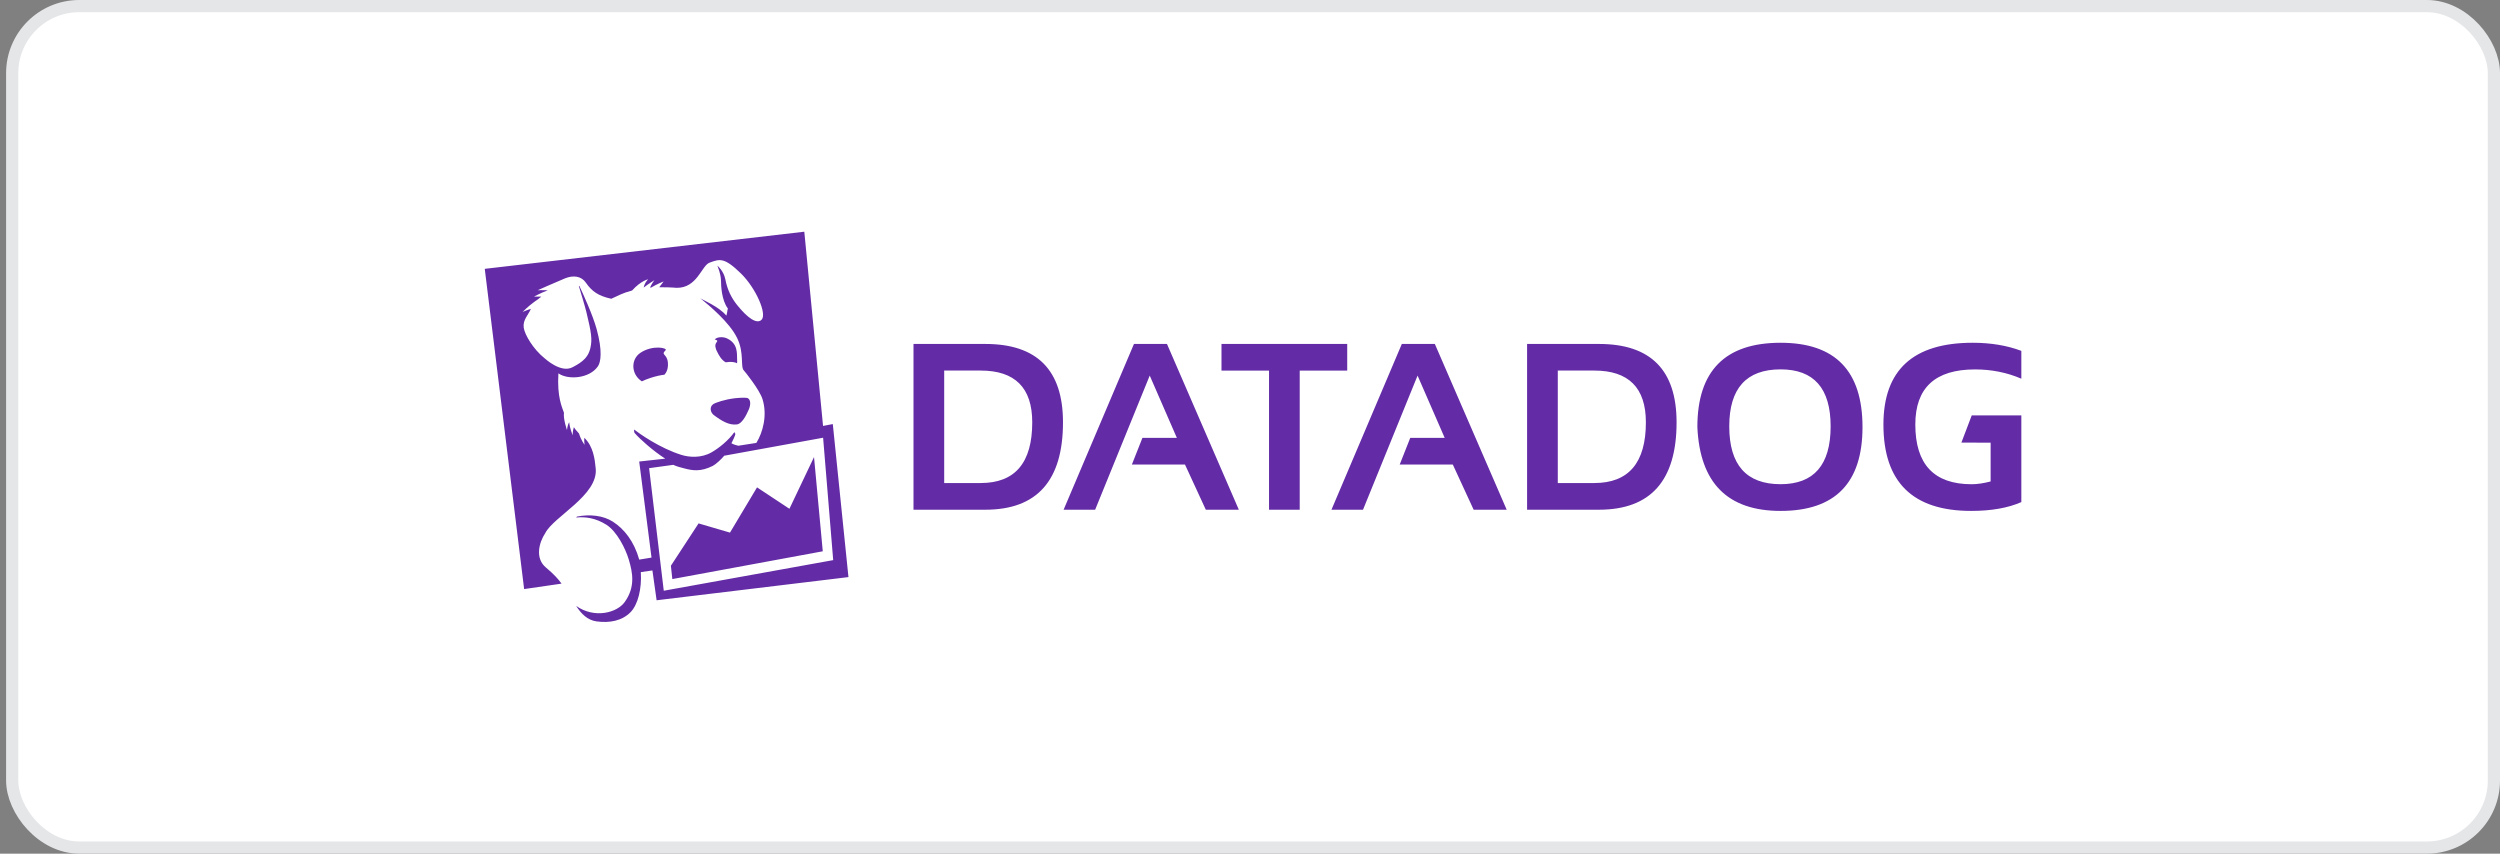
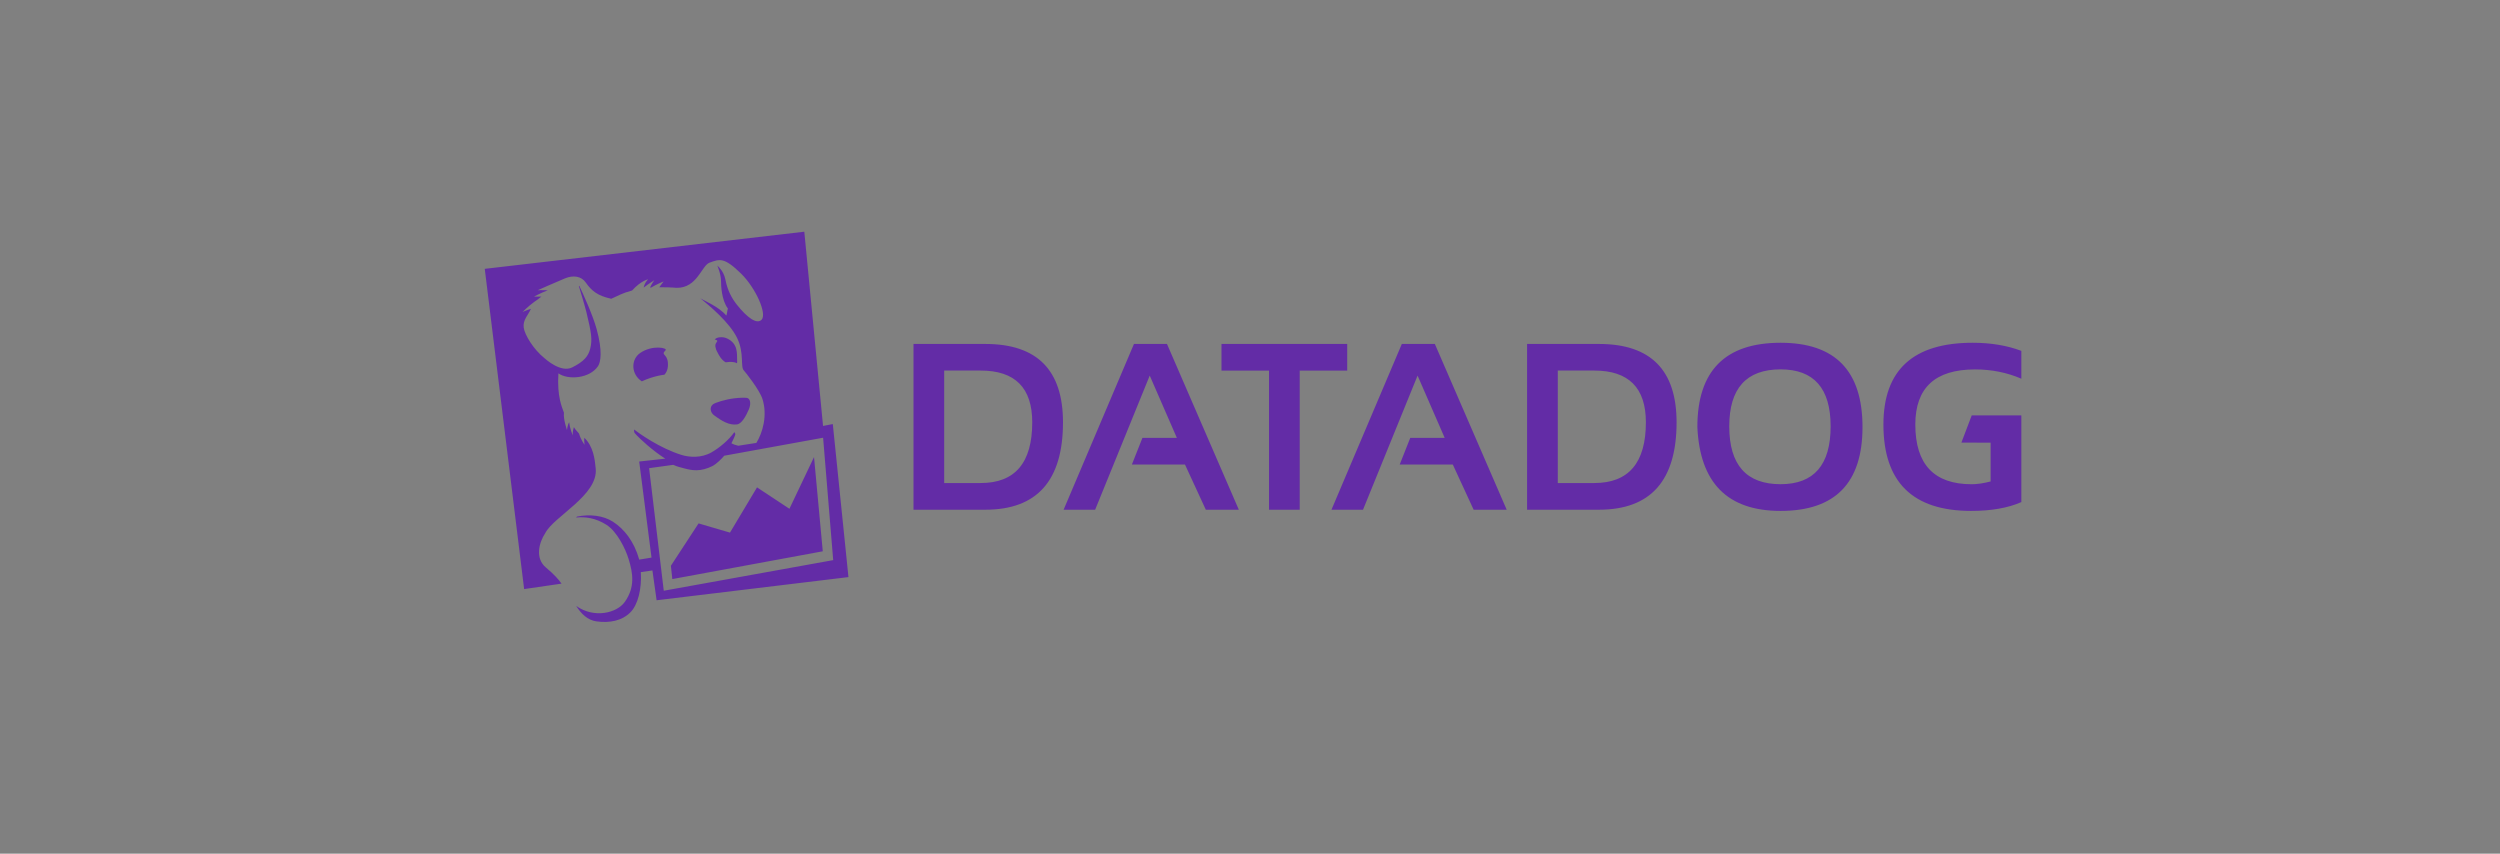
<svg xmlns="http://www.w3.org/2000/svg" width="205" height="70" viewBox="0 0 205 70" fill="none">
  <rect x="0" y="0" width="205" height="70" fill="#808080" stroke="none" />
-   <rect x="1" y="0.5" width="203.5" height="69" rx="5.5" fill="white" />
-   <rect x="1" y="0.5" width="203.5" height="69" rx="5.5" stroke="#E5E6E8" />
  <path d="M80.798 41.797H74.907V28.204H80.798C85.041 28.204 87.165 30.346 87.165 34.63C87.164 39.407 85.041 41.797 80.798 41.797ZM77.424 39.609H80.416C83.236 39.609 84.644 37.95 84.644 34.628C84.644 31.8 83.234 30.386 80.416 30.386H77.424V39.609ZM89.802 41.797H87.216L92.985 28.204H95.692L101.584 41.797H98.877L97.167 38.09H92.815L93.68 35.904H96.502L94.278 30.798L89.802 41.797ZM100.162 28.204H110.472V30.389H106.577V41.797H104.06V30.389H100.162V28.204ZM111.767 41.797H109.18L114.95 28.204H117.657L123.549 41.797H120.839L119.129 38.09H114.777L115.641 35.904H118.464L116.241 30.798L111.767 41.797ZM131.111 41.797H125.221V28.204H131.111C135.357 28.204 137.479 30.346 137.479 34.63C137.479 39.407 135.357 41.797 131.111 41.797ZM127.739 39.609H130.731C133.549 39.609 134.962 37.95 134.962 34.628C134.962 31.8 133.551 30.386 130.731 30.386H127.739V39.609ZM139.184 35.019C139.184 30.41 141.46 28.106 146.009 28.106C150.488 28.106 152.725 30.41 152.725 35.019C152.725 39.602 150.487 41.895 146.009 41.895C141.662 41.895 139.388 39.602 139.184 35.019ZM146.009 39.704C148.743 39.704 150.112 38.123 150.112 34.959C150.112 31.846 148.743 30.288 146.009 30.288C143.202 30.288 141.799 31.846 141.799 34.959C141.799 38.123 143.202 39.704 146.009 39.704ZM163.231 36.297V39.479C162.65 39.631 162.131 39.707 161.672 39.707C158.593 39.707 157.056 38.074 157.056 34.811C157.056 31.797 158.688 30.293 161.949 30.293C163.312 30.293 164.578 30.547 165.75 31.054V28.771C164.578 28.329 163.247 28.106 161.759 28.106C156.881 28.106 154.441 30.34 154.441 34.811C154.441 39.532 156.839 41.895 161.634 41.895C163.284 41.895 164.654 41.655 165.75 41.172V34.06H161.683L160.833 36.295L163.231 36.297ZM64.733 41.72L62.076 39.964L59.859 43.674L57.283 42.919L55.013 46.391L55.13 47.484L67.467 45.206L66.75 37.479L64.733 41.72ZM53.227 38.39L55.207 38.117C55.527 38.261 55.751 38.316 56.135 38.414C56.733 38.57 57.425 38.72 58.45 38.202C58.688 38.084 59.185 37.627 59.386 37.369L67.495 35.894L68.322 45.93L54.429 48.44L53.227 38.39ZM68.29 34.773L67.49 34.926L65.953 19L39.75 22.045L42.979 48.304L46.045 47.858C45.801 47.507 45.419 47.083 44.768 46.539C43.864 45.788 44.184 44.509 44.718 43.703C45.422 42.34 49.055 40.607 48.849 38.428C48.775 37.635 48.649 36.605 47.915 35.897C47.888 36.191 47.937 36.474 47.937 36.474C47.937 36.474 47.636 36.088 47.485 35.562C47.335 35.361 47.219 35.297 47.059 35.027C46.946 35.338 46.962 35.7 46.962 35.7C46.962 35.7 46.716 35.116 46.675 34.623C46.529 34.844 46.492 35.263 46.492 35.263C46.492 35.263 46.173 34.342 46.245 33.846C46.099 33.415 45.666 32.56 45.789 30.615C46.589 31.177 48.349 31.043 49.035 30.029C49.263 29.693 49.419 28.777 48.921 26.973C48.601 25.815 47.811 24.091 47.502 23.436L47.466 23.463C47.628 23.99 47.964 25.094 48.093 25.631C48.482 27.255 48.586 27.82 48.403 28.569C48.247 29.219 47.876 29.645 46.931 30.122C45.986 30.601 44.732 29.437 44.652 29.374C43.733 28.641 43.023 27.445 42.944 26.864C42.862 26.227 43.309 25.845 43.536 25.326C43.213 25.419 42.853 25.583 42.853 25.583C42.853 25.583 43.283 25.137 43.813 24.751C44.034 24.606 44.161 24.513 44.393 24.32C44.058 24.316 43.785 24.323 43.785 24.323C43.785 24.323 44.344 24.02 44.924 23.801C44.5 23.782 44.094 23.798 44.094 23.798C44.094 23.798 45.341 23.239 46.326 22.828C47.003 22.551 47.664 22.633 48.036 23.171C48.524 23.877 49.036 24.26 50.123 24.499C50.791 24.202 50.992 24.05 51.83 23.821C52.567 23.008 53.147 22.903 53.147 22.903C53.147 22.903 52.86 23.166 52.783 23.581C53.202 23.252 53.661 22.975 53.661 22.975C53.661 22.975 53.483 23.195 53.317 23.544L53.355 23.6C53.843 23.307 54.417 23.076 54.417 23.076C54.417 23.076 54.252 23.285 54.06 23.553C54.429 23.55 55.176 23.569 55.464 23.602C57.174 23.64 57.528 21.771 58.185 21.537C59.008 21.243 59.374 21.065 60.775 22.443C61.977 23.627 62.915 25.744 62.449 26.22C62.058 26.613 61.287 26.066 60.433 24.998C59.981 24.433 59.641 23.765 59.48 22.915C59.344 22.198 58.82 21.783 58.82 21.783C58.82 21.783 59.124 22.464 59.124 23.064C59.124 23.392 59.165 24.617 59.689 25.304C59.638 25.405 59.614 25.801 59.556 25.877C58.946 25.138 57.636 24.609 57.423 24.453C58.146 25.047 59.808 26.411 60.445 27.718C61.048 28.954 60.693 30.087 60.998 30.381C61.085 30.465 62.296 31.977 62.529 32.738C62.935 34.063 62.553 35.455 62.022 36.319L60.537 36.551C60.319 36.491 60.173 36.459 59.977 36.347C60.085 36.156 60.299 35.681 60.3 35.583L60.217 35.436C59.754 36.093 58.981 36.731 58.337 37.097C57.494 37.575 56.524 37.501 55.892 37.306C54.098 36.751 52.402 35.536 51.994 35.217C51.994 35.217 51.981 35.471 52.059 35.529C52.511 36.041 53.547 36.966 54.549 37.61L52.414 37.845L53.424 45.722C52.977 45.786 52.908 45.818 52.418 45.888C51.986 44.359 51.161 43.36 50.259 42.779C49.463 42.266 48.365 42.151 47.313 42.359L47.245 42.438C47.976 42.362 48.839 42.468 49.724 43.03C50.594 43.581 51.295 45.005 51.553 45.862C51.884 46.958 52.112 48.129 51.222 49.372C50.589 50.254 48.743 50.742 47.25 49.688C47.649 50.33 48.187 50.856 48.912 50.954C49.989 51.1 51.011 50.913 51.714 50.19C52.314 49.571 52.633 48.276 52.548 46.914L53.498 46.776L53.842 49.222L69.573 47.322L68.29 34.773ZM58.719 28.13C58.675 28.231 58.606 28.296 58.71 28.622L58.716 28.641L58.732 28.684L58.775 28.782C58.962 29.164 59.166 29.525 59.508 29.71C59.596 29.696 59.689 29.685 59.784 29.68C60.105 29.666 60.308 29.716 60.438 29.788C60.449 29.723 60.452 29.63 60.444 29.491C60.419 29.006 60.54 28.182 59.611 27.748C59.26 27.585 58.768 27.634 58.604 27.839C58.634 27.843 58.661 27.849 58.681 27.857C58.932 27.942 58.765 28.027 58.719 28.13ZM61.324 32.653C61.203 32.585 60.633 32.612 60.233 32.659C59.471 32.749 58.647 33.014 58.465 33.155C58.138 33.409 58.286 33.853 58.529 34.034C59.209 34.543 59.804 34.885 60.433 34.802C60.819 34.751 61.159 34.139 61.4 33.581C61.567 33.199 61.567 32.787 61.324 32.653ZM54.572 28.73C54.788 28.524 53.501 28.256 52.503 28.938C51.767 29.442 51.744 30.522 52.448 31.133C52.519 31.193 52.577 31.237 52.63 31.271C52.837 31.174 53.071 31.076 53.341 30.989C53.797 30.84 54.175 30.763 54.487 30.724C54.637 30.556 54.81 30.263 54.766 29.731C54.708 29.006 54.161 29.121 54.572 28.73Z" fill="#632CA6" />
</svg>